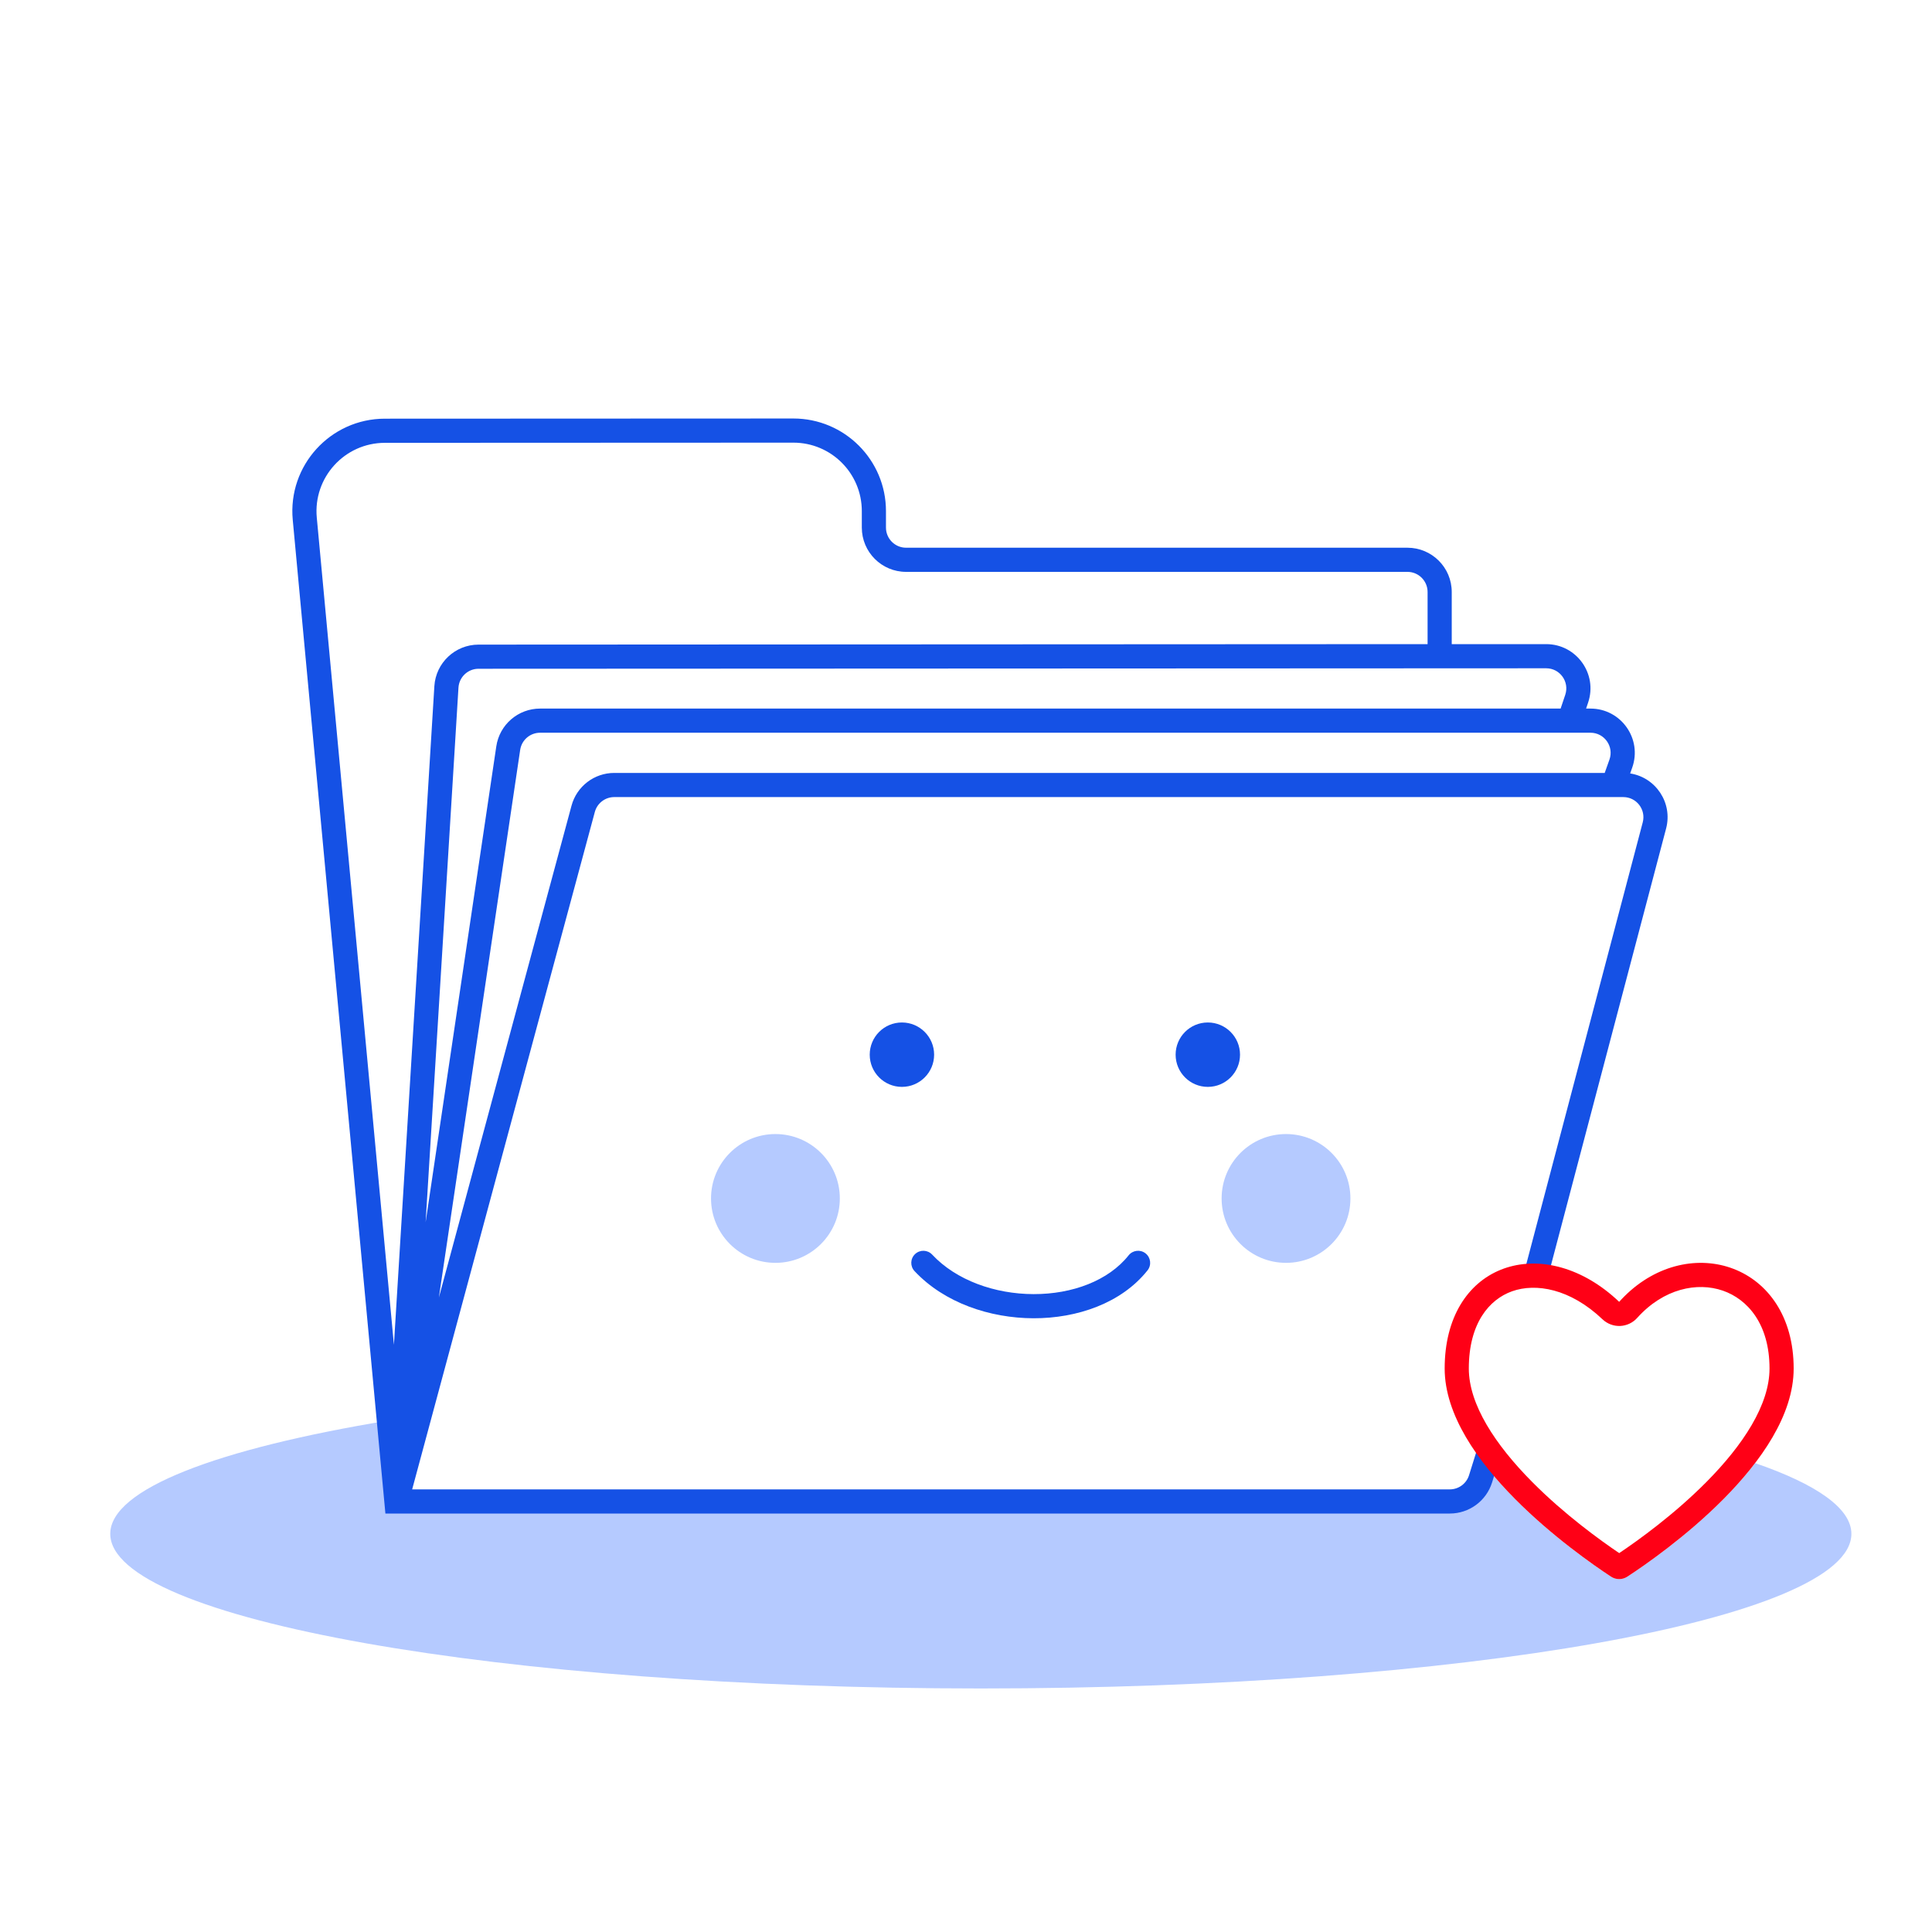
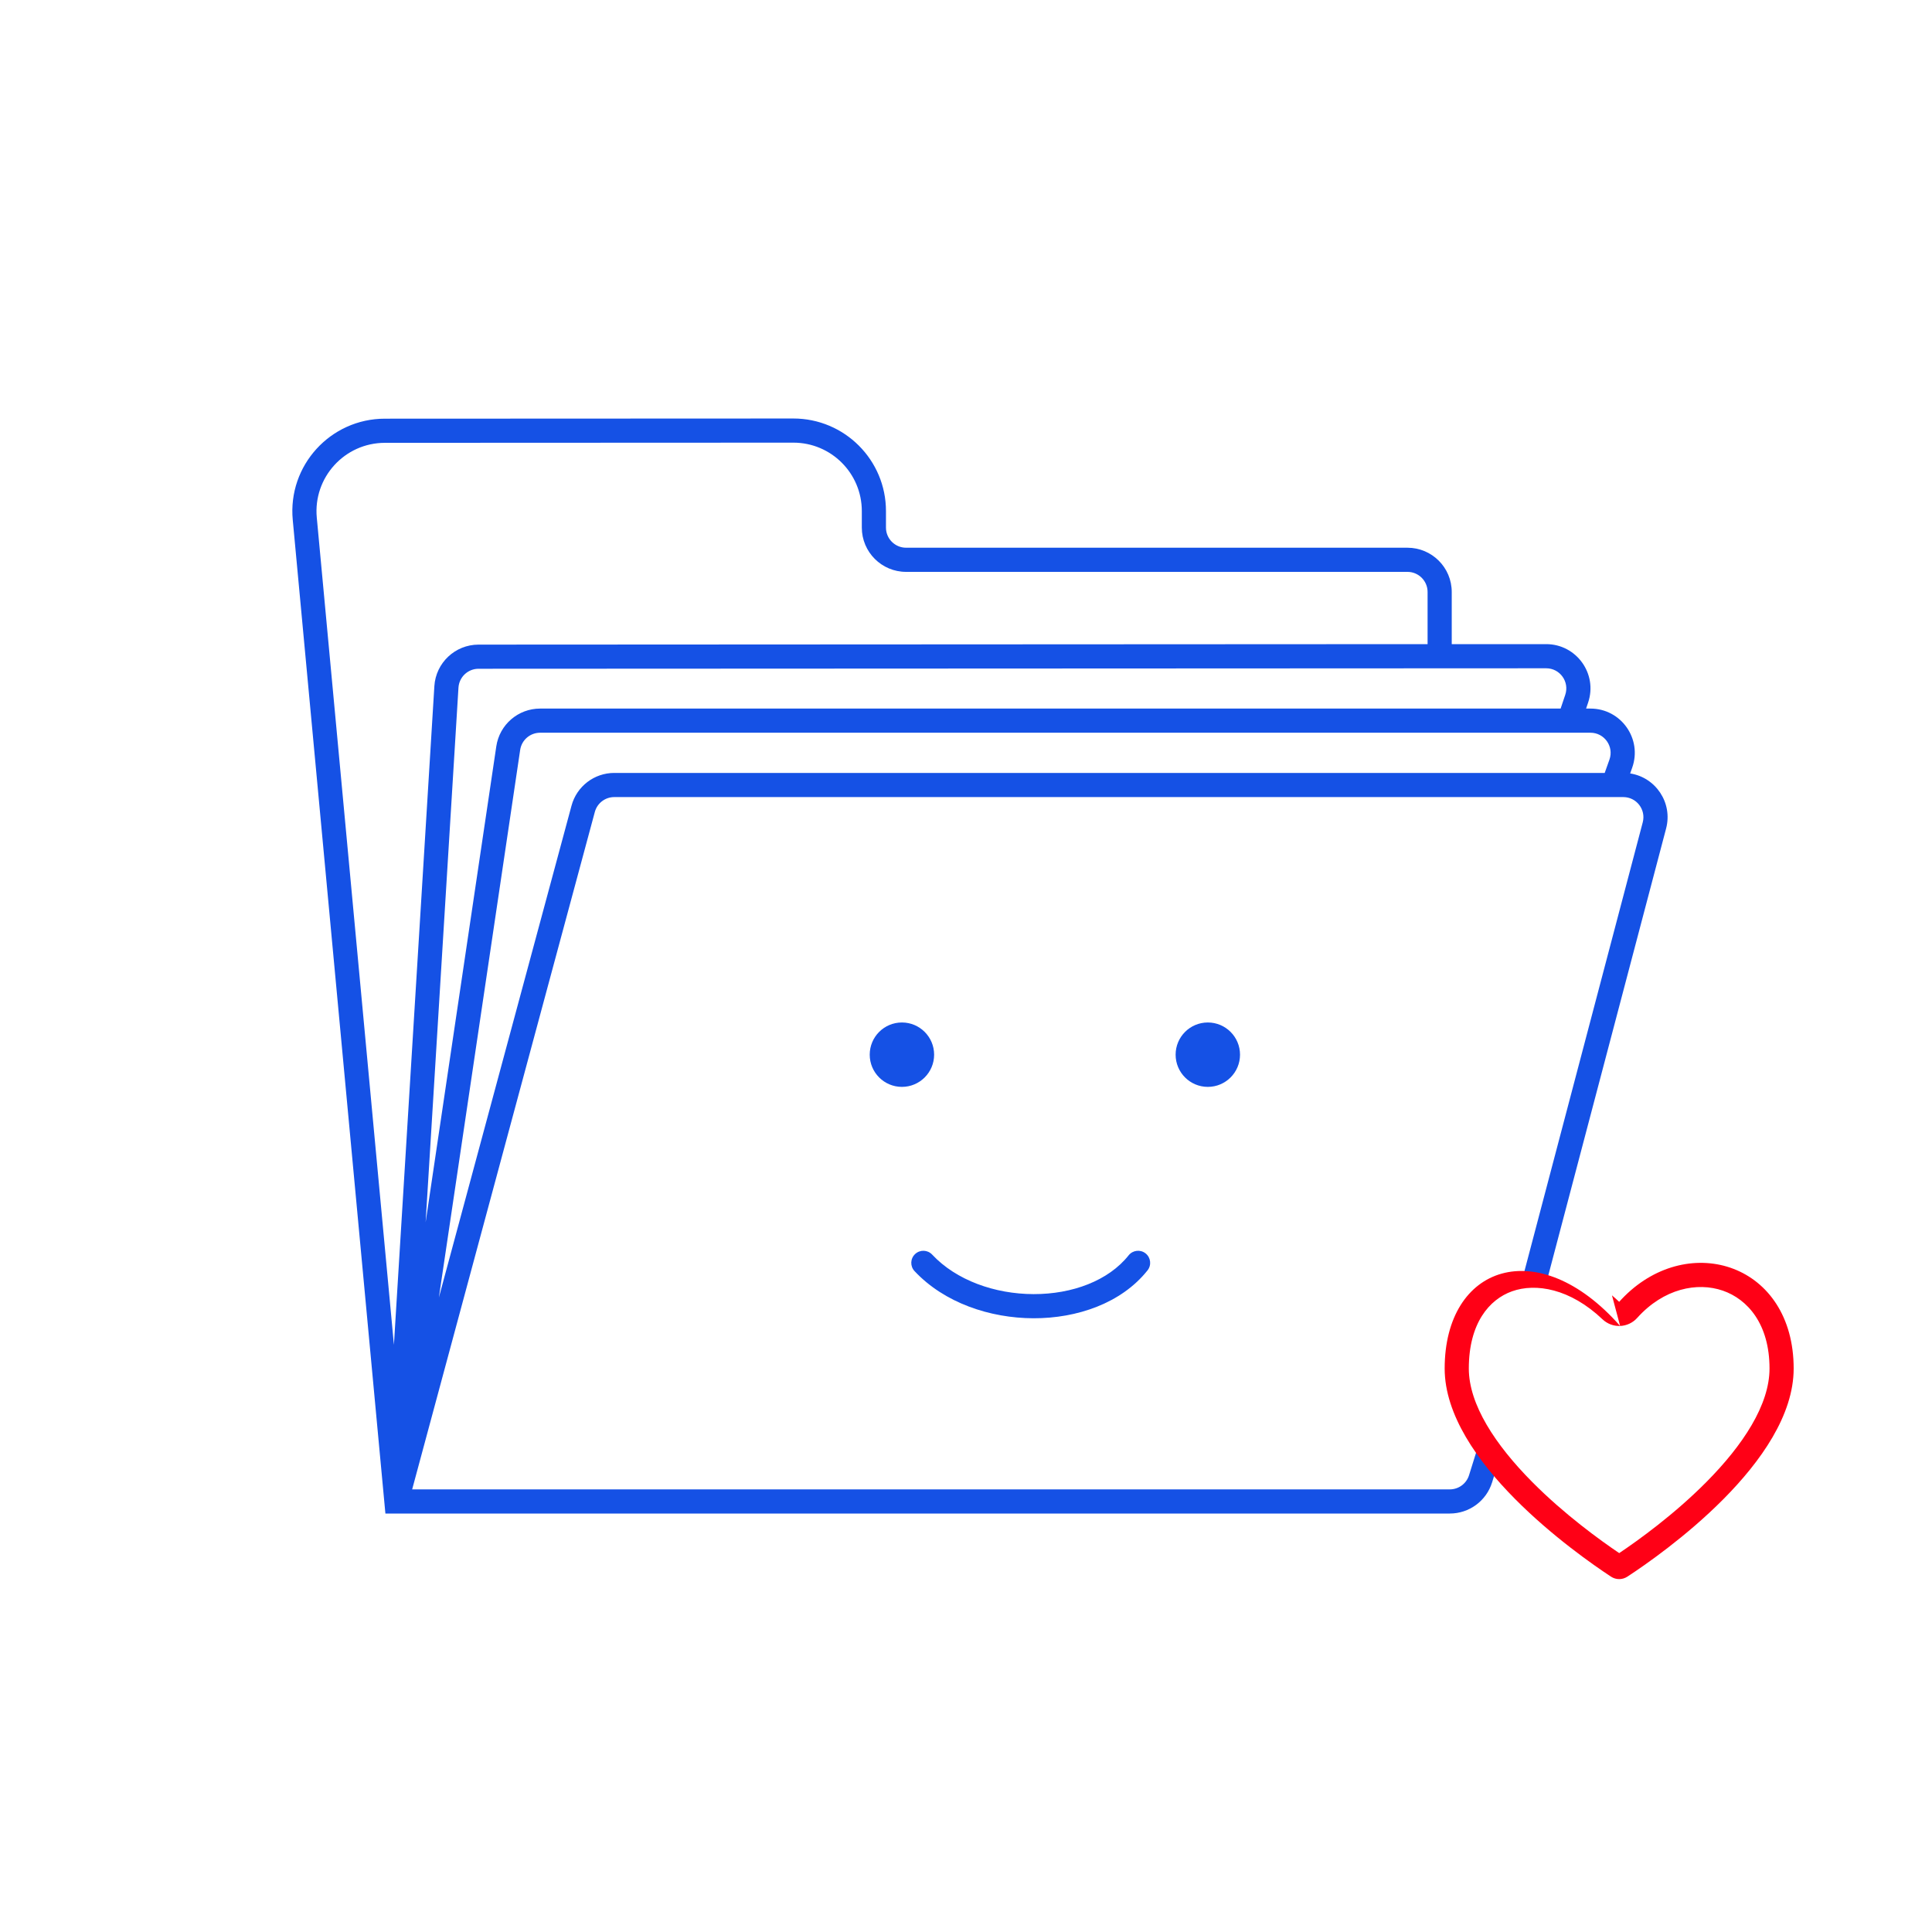
<svg xmlns="http://www.w3.org/2000/svg" width="120" height="120" viewBox="0 0 120 120" fill="none">
-   <path fill-rule="evenodd" clip-rule="evenodd" d="M52.163 74.438C52.163 76.647 50.372 78.438 48.163 78.438C45.954 78.438 44.163 76.647 44.163 74.438C44.163 72.229 45.954 70.438 48.163 70.438C50.372 70.438 52.163 72.229 52.163 74.438ZM83.877 74.438C83.877 76.647 82.086 78.438 79.877 78.438C77.668 78.438 75.877 76.647 75.877 74.438C75.877 72.229 77.668 70.438 79.877 70.438C82.086 70.438 83.877 72.229 83.877 74.438ZM101.08 97.928C102.475 97.015 106.422 94.273 109.012 90.875C112.835 92.192 114.993 93.686 114.993 95.27C114.993 100.574 90.784 104.874 60.92 104.874C31.057 104.874 6.848 100.574 6.848 95.27C6.848 92.488 13.508 89.982 24.152 88.228L24.621 93.258H90.051C90.925 93.258 91.699 92.689 91.96 91.854L92.23 90.99C94.821 94.325 98.684 97.022 100.06 97.927C100.373 98.133 100.767 98.133 101.08 97.928Z" fill="#B5CAFF" />
  <path fill-rule="evenodd" clip-rule="evenodd" d="M49.277 27.494C51.625 27.493 53.529 29.396 53.529 31.744L53.529 32.77C53.529 34.288 54.76 35.52 56.279 35.52H87.42C88.11 35.52 88.67 36.079 88.67 36.77V40.008L29.723 40.038C28.27 40.039 27.068 41.169 26.979 42.62L24.467 83.529L19.676 32.15C19.444 29.658 21.404 27.506 23.906 27.505L49.277 27.494ZM28.476 42.712C28.517 42.052 29.063 41.538 29.724 41.538L96.036 41.508C96.891 41.508 97.493 42.346 97.22 43.157L96.933 44.011H33.546C32.183 44.011 31.026 45.009 30.826 46.357L26.437 75.915L28.476 42.712ZM98.788 44.011H98.515L98.642 43.635C99.242 41.853 97.916 40.008 96.036 40.008H90.17V36.77C90.17 35.251 88.939 34.02 87.42 34.02H56.279C55.589 34.02 55.029 33.46 55.029 32.77L55.029 31.744C55.029 28.568 52.453 25.993 49.276 25.994L23.905 26.005C20.52 26.007 17.868 28.918 18.183 32.289L23.938 94.008H90.05C91.253 94.008 92.317 93.226 92.675 92.078L93.28 90.141L91.849 89.694L91.244 91.63C91.081 92.152 90.597 92.508 90.05 92.508H25.6L36.946 50.432C37.093 49.887 37.588 49.508 38.153 49.508H100.825C101.645 49.508 102.243 50.283 102.034 51.076L94.681 78.973L96.131 79.355L103.485 51.459C103.907 49.855 102.83 48.283 101.252 48.04L101.379 47.682C102.015 45.892 100.688 44.011 98.788 44.011ZM35.498 50.042L27.259 80.592L32.309 46.577C32.4 45.965 32.926 45.511 33.546 45.511H98.788C99.651 45.511 100.255 46.366 99.966 47.179L99.671 48.008H38.153C36.91 48.008 35.821 48.841 35.498 50.042ZM56.02 67.508C57.124 67.508 58.02 66.612 58.02 65.508C58.02 64.403 57.124 63.508 56.02 63.508C54.915 63.508 54.02 64.403 54.02 65.508C54.02 66.612 54.915 67.508 56.02 67.508ZM75.02 67.508C76.124 67.508 77.02 66.612 77.02 65.508C77.02 64.403 76.124 63.508 75.02 63.508C73.915 63.508 73.02 64.403 73.02 65.508C73.02 66.612 73.915 67.508 75.02 67.508ZM71.155 77.851C71.479 78.109 71.533 78.581 71.275 78.905C69.65 80.948 66.895 81.887 64.191 81.88C61.48 81.873 58.647 80.919 56.804 78.951C56.521 78.648 56.536 78.174 56.839 77.891C57.141 77.608 57.616 77.623 57.899 77.926C59.392 79.521 61.789 80.374 64.195 80.38C66.605 80.386 68.851 79.544 70.101 77.971C70.359 77.647 70.831 77.593 71.155 77.851Z" fill="#1551E5" />
-   <path fill-rule="evenodd" clip-rule="evenodd" d="M100.629 82.358C100.224 82.374 99.83 82.225 99.536 81.946C97.524 80.033 95.39 79.679 93.914 80.205C92.503 80.709 91.231 82.186 91.231 85.002C91.231 87.235 92.876 89.735 95.157 92.037C97.167 94.066 99.405 95.678 100.572 96.466C101.739 95.683 103.976 94.078 105.984 92.053C108.262 89.757 109.908 87.255 109.908 85.002C109.908 82.232 108.542 80.696 107.01 80.165C105.428 79.618 103.337 80.022 101.686 81.861C101.415 82.162 101.034 82.341 100.629 82.358ZM100.122 80.456C95.539 76.574 89.731 78.591 89.731 85.002C89.731 90.755 97.915 96.516 100.06 97.927C100.373 98.133 100.767 98.133 101.08 97.928C103.226 96.524 111.408 90.792 111.408 85.002C111.408 78.516 104.96 76.479 100.899 80.512C100.787 80.623 100.678 80.739 100.57 80.859C100.422 80.718 100.272 80.584 100.122 80.456Z" fill="#FF0016" />
+   <path fill-rule="evenodd" clip-rule="evenodd" d="M100.629 82.358C100.224 82.374 99.83 82.225 99.536 81.946C97.524 80.033 95.39 79.679 93.914 80.205C92.503 80.709 91.231 82.186 91.231 85.002C91.231 87.235 92.876 89.735 95.157 92.037C97.167 94.066 99.405 95.678 100.572 96.466C101.739 95.683 103.976 94.078 105.984 92.053C108.262 89.757 109.908 87.255 109.908 85.002C109.908 82.232 108.542 80.696 107.01 80.165C105.428 79.618 103.337 80.022 101.686 81.861C101.415 82.162 101.034 82.341 100.629 82.358ZC95.539 76.574 89.731 78.591 89.731 85.002C89.731 90.755 97.915 96.516 100.06 97.927C100.373 98.133 100.767 98.133 101.08 97.928C103.226 96.524 111.408 90.792 111.408 85.002C111.408 78.516 104.96 76.479 100.899 80.512C100.787 80.623 100.678 80.739 100.57 80.859C100.422 80.718 100.272 80.584 100.122 80.456Z" fill="#FF0016" />
</svg>